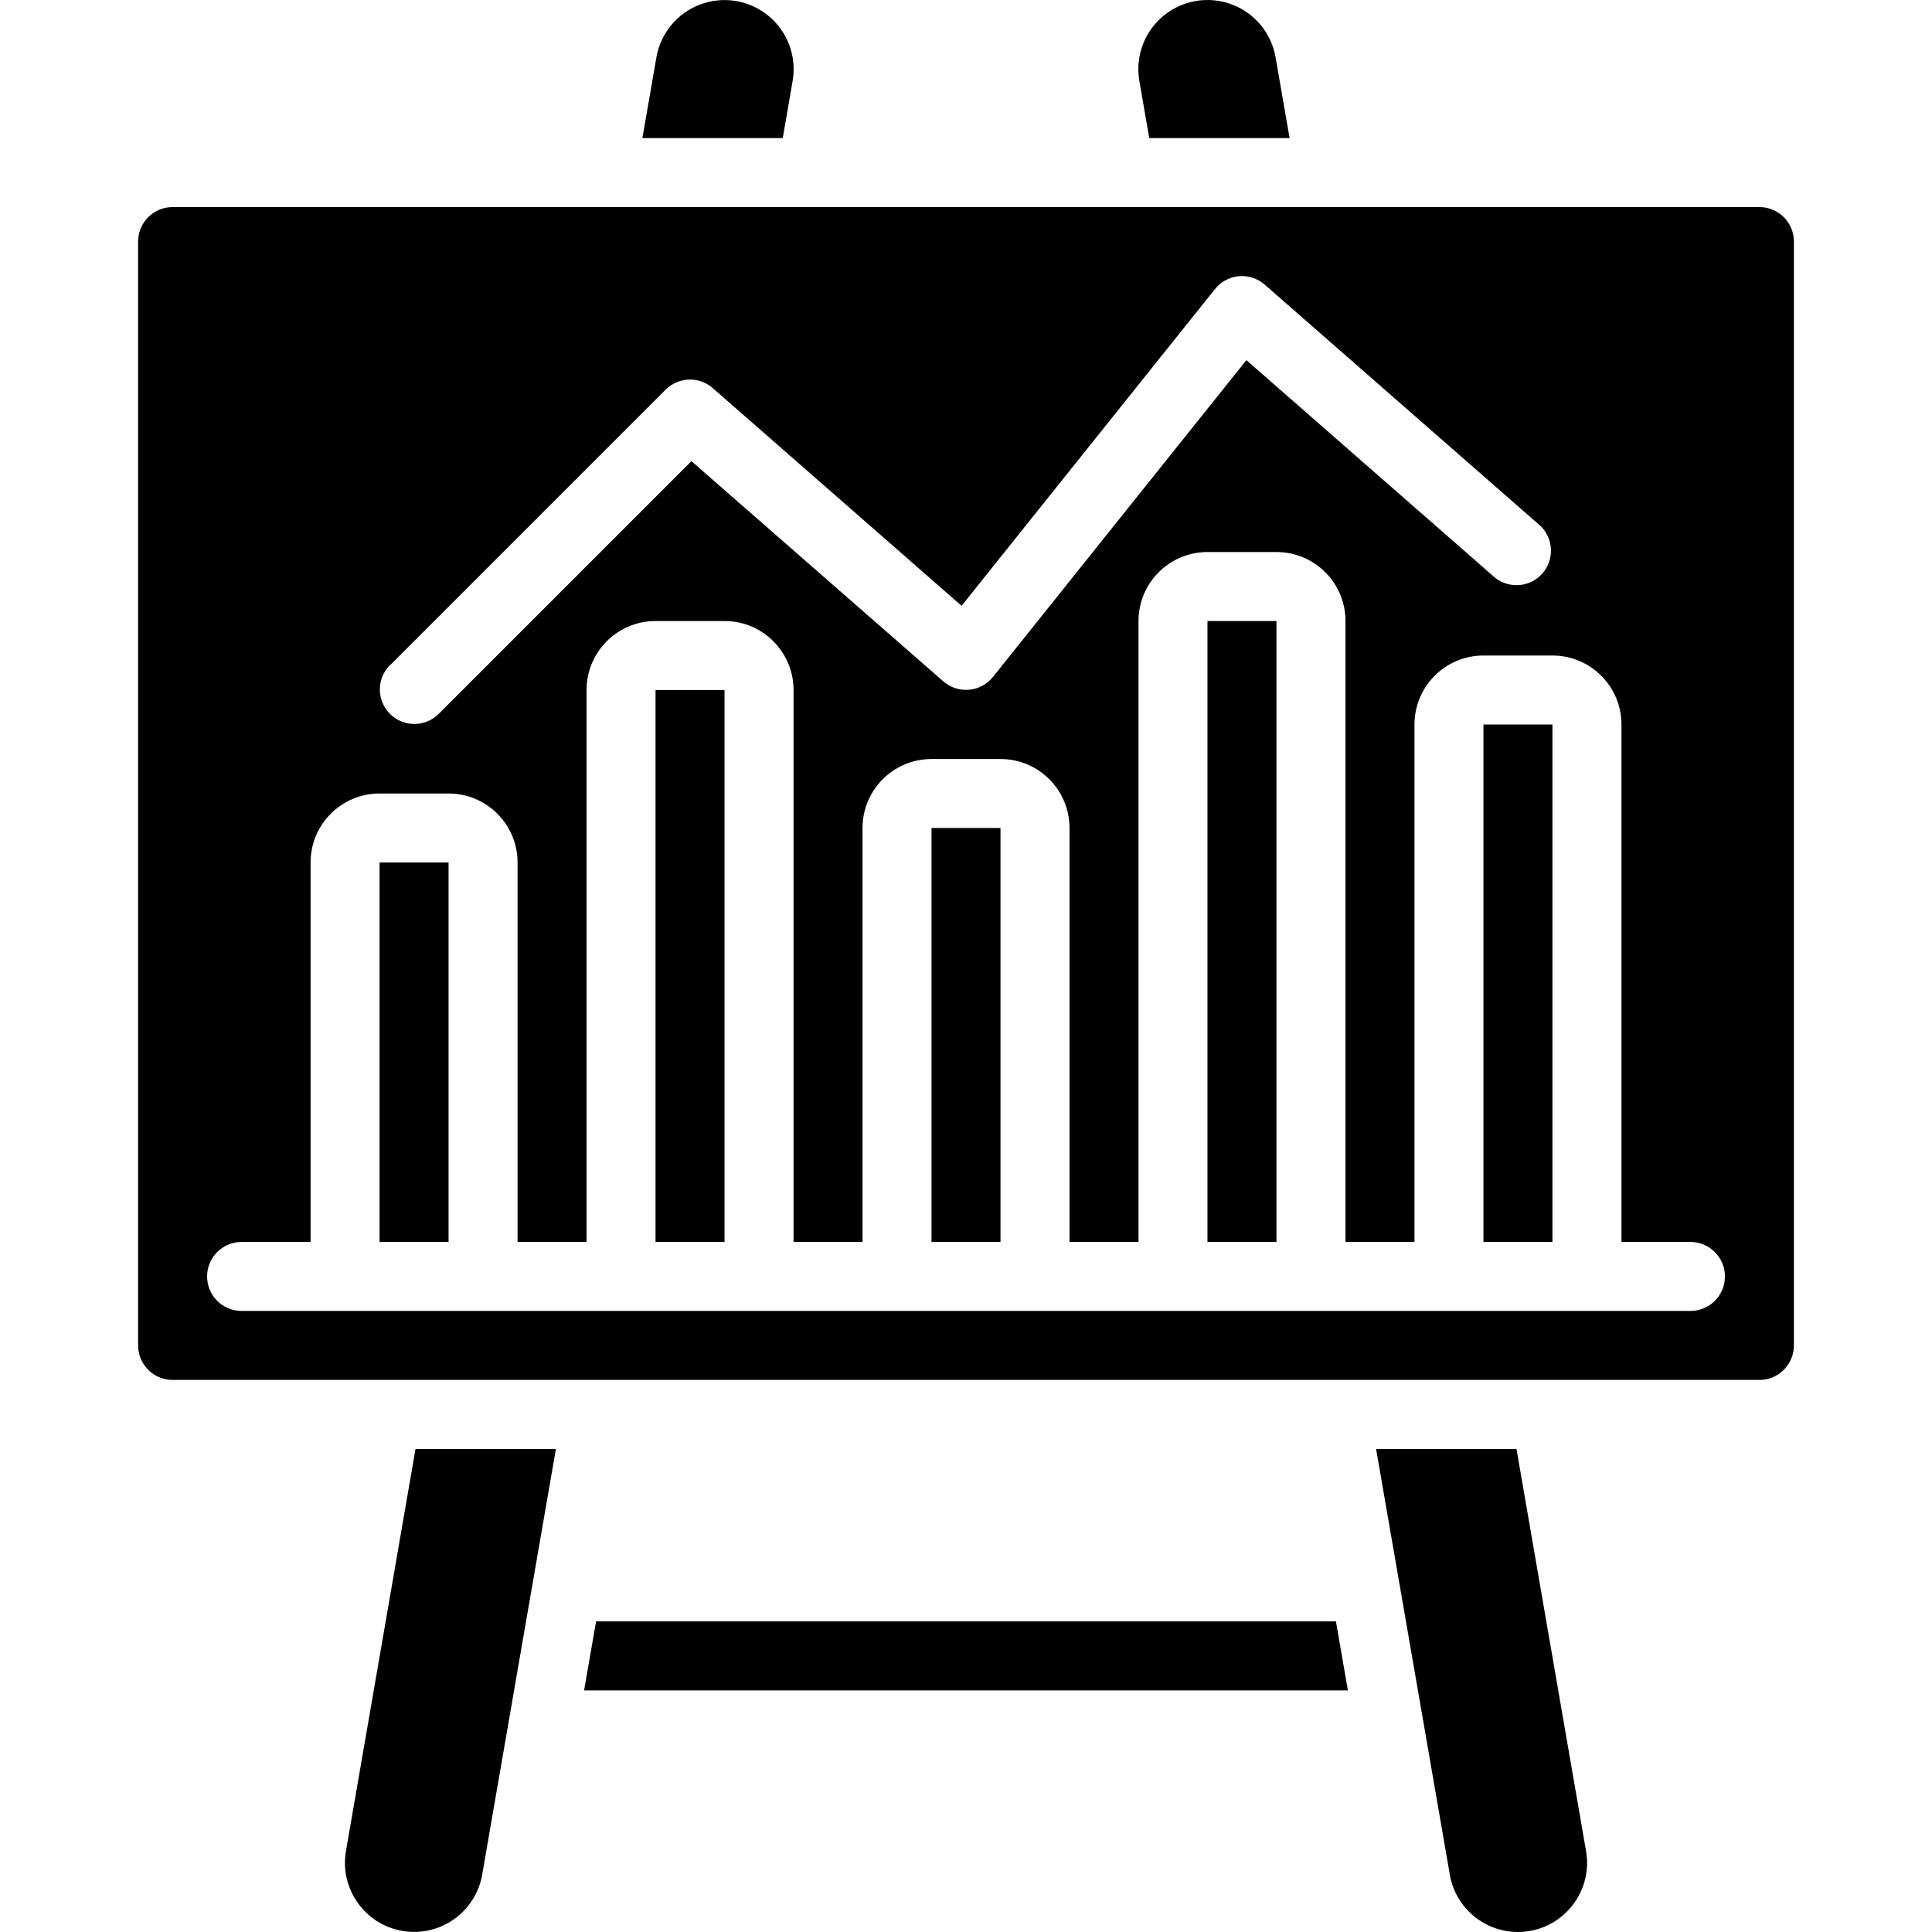
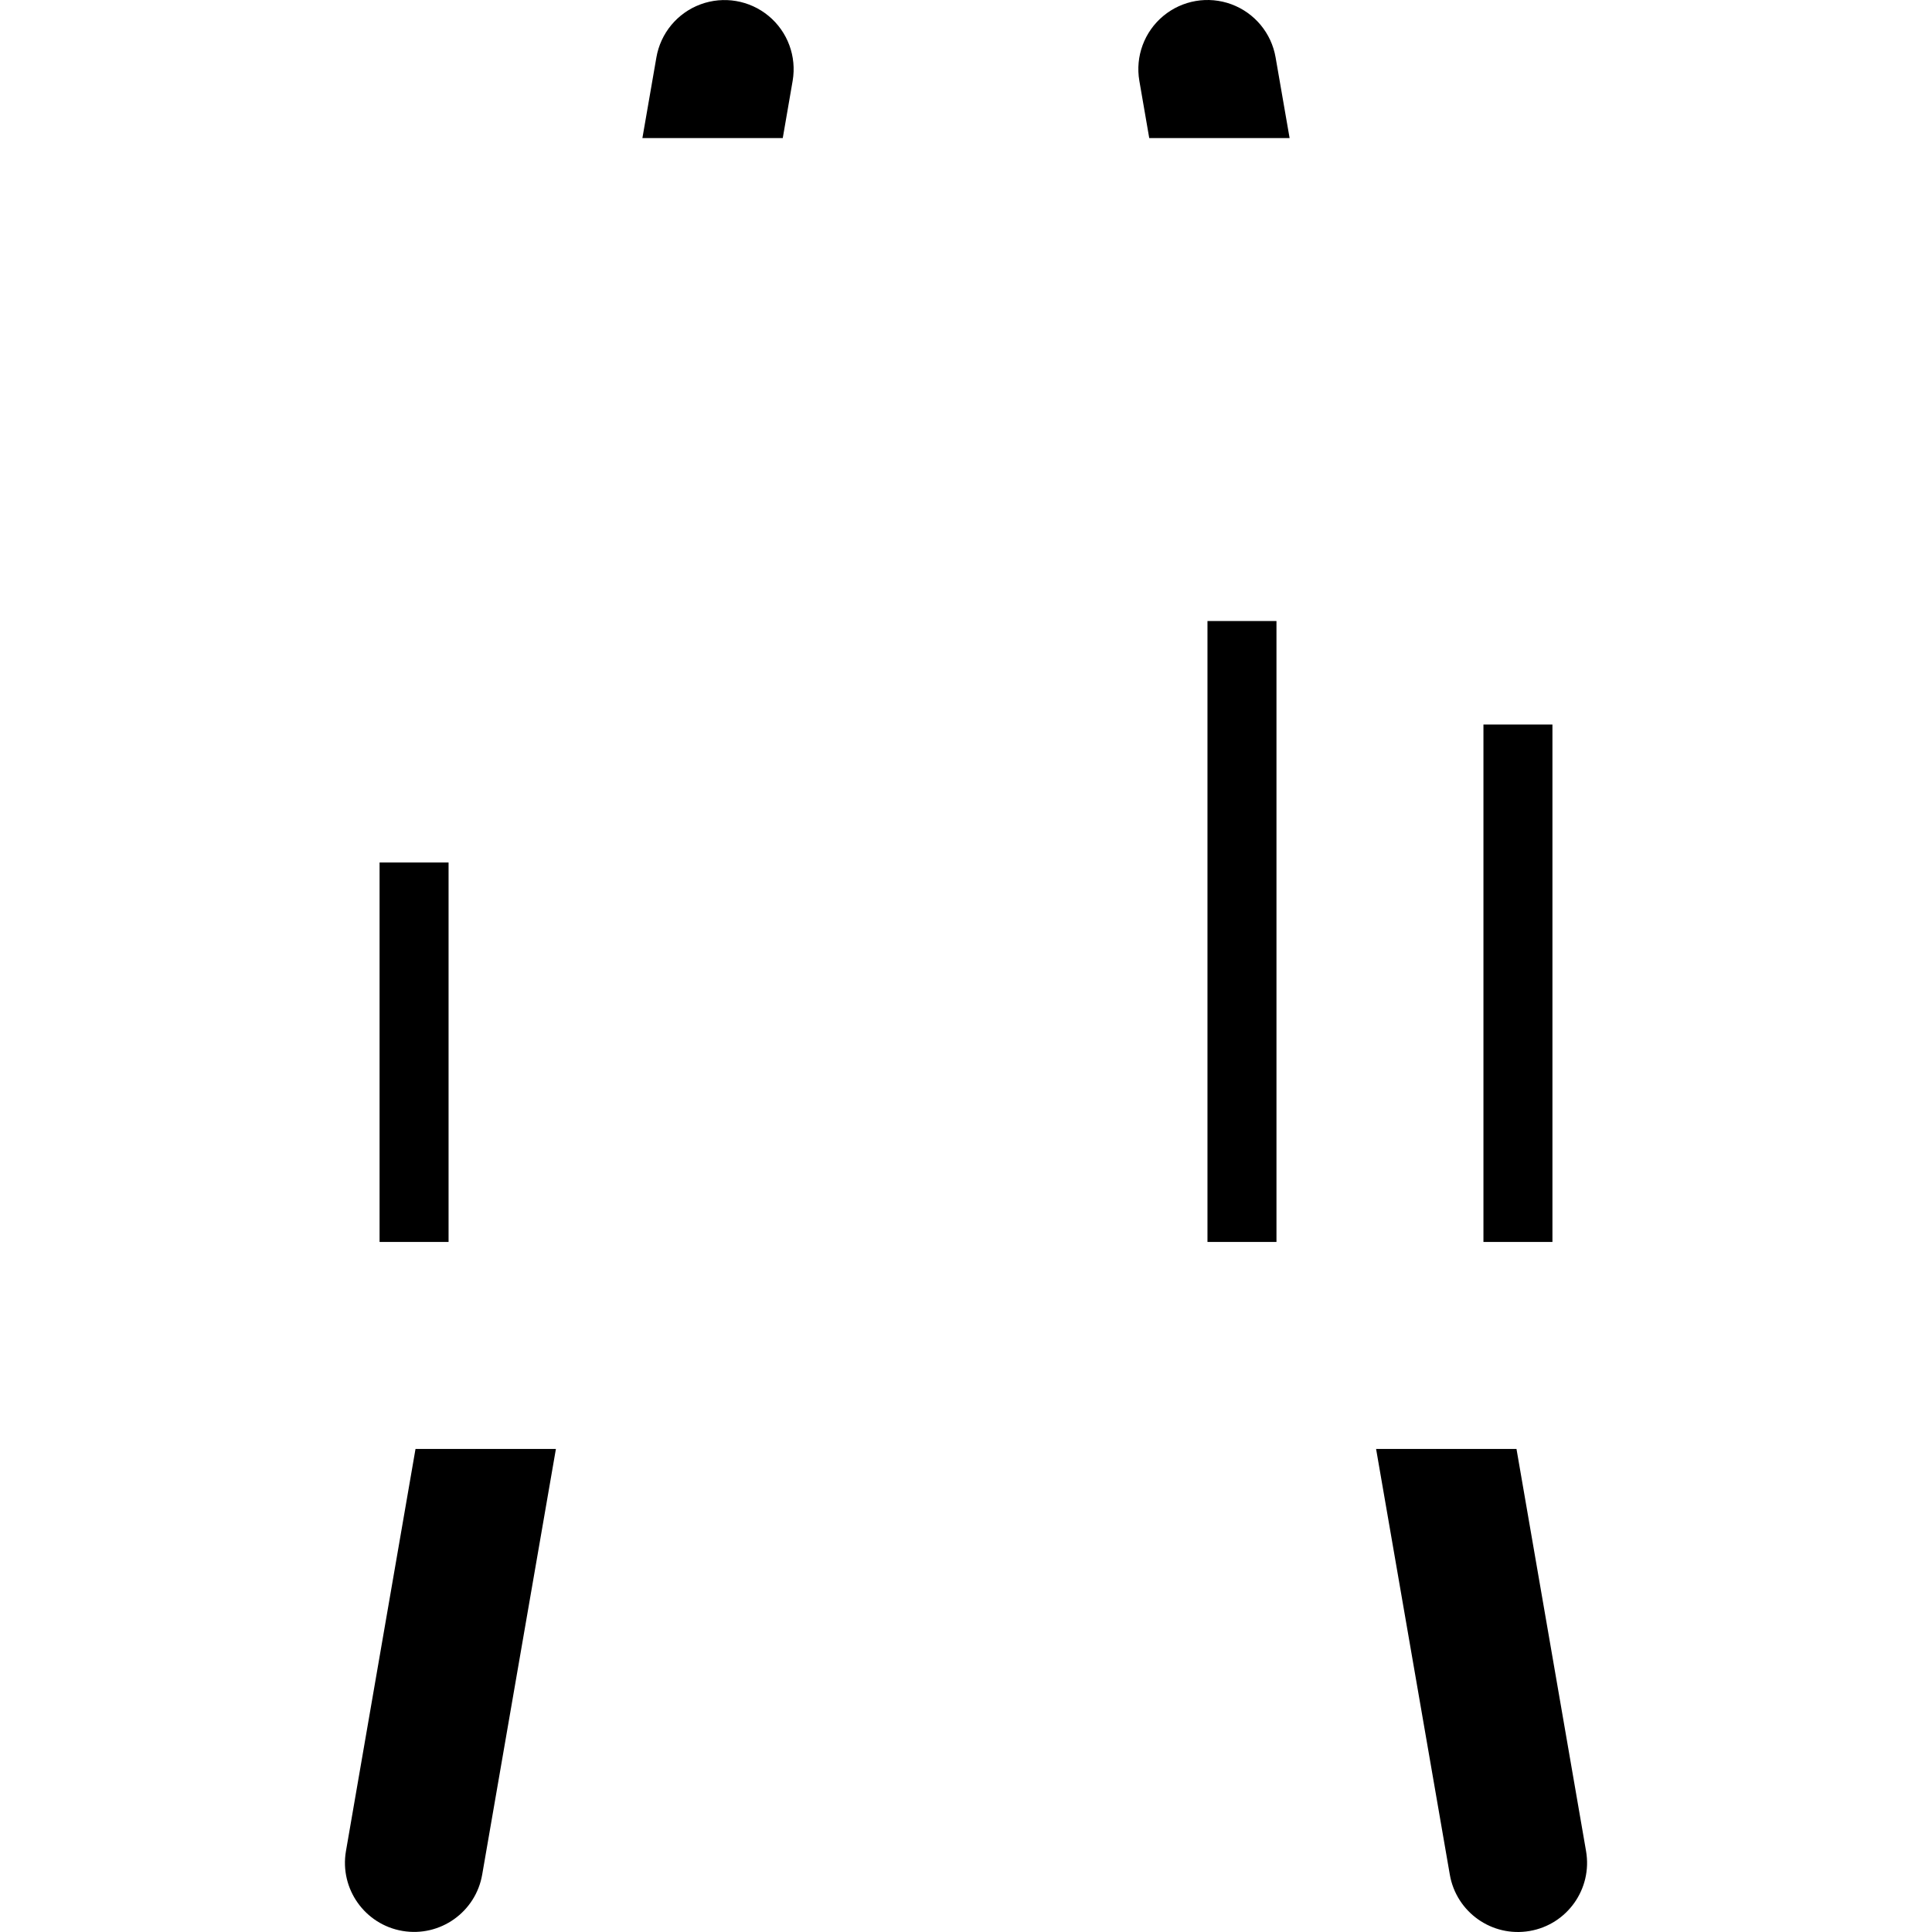
<svg xmlns="http://www.w3.org/2000/svg" width="1024" height="1024" id="Capa_1" enable-background="new 0 0 512.061 512.061" viewBox="0 0 512.061 512.061">
  <g>
    <g id="Page-1_10_">
      <g id="_x30_11---Data-Presentation" transform="translate(0 -1)">
        <path id="Shape_73_" d="m401.932 385.027h-37.211l19.538 112.814c1.714 9.973 11.188 16.667 21.161 14.953s16.667-11.188 14.953-21.161z" />
        <path id="Shape_72_" d="m91.688 491.641c-1.699 9.975 5.01 19.439 14.985 21.138s19.439-5.01 21.138-14.985l19.529-112.768h-37.211z" />
        <path id="Shape_71_" d="m304.598 37.598h37.202l-3.712-21.376c-1.108-6.451-5.572-11.822-11.713-14.088-6.141-2.267-13.024-1.085-18.057 3.099s-7.452 10.736-6.344 17.188z" />
        <path id="Rectangle-path_13_" d="m100.602 229.598h18.286v100.571h-18.286z" />
-         <path id="Shape_70_" d="m157.983 430.741-3.173 18.286h202.441l-3.172-18.286z" />
-         <path id="Rectangle-path_12_" d="m246.888 220.455h18.286v109.714h-18.286z" />
+         <path id="Rectangle-path_12_" d="m246.888 220.455h18.286h-18.286z" />
        <path id="Rectangle-path_11_" d="m393.174 193.027h18.286v137.143h-18.286z" />
-         <path id="Shape_69_" d="m466.316 55.884h-420.571c-5.049 0-9.143 4.093-9.143 9.143v292.571c0 5.049 4.093 9.143 9.143 9.143h420.571c5.049 0 9.143-4.093 9.143-9.143v-292.571c0-5.05-4.093-9.143-9.143-9.143zm-363.035 121.536 73.143-73.143c3.405-3.405 8.867-3.584 12.489-.411l65.947 57.701 67.173-83.968c1.56-1.949 3.848-3.175 6.335-3.394 2.486-.219 4.954.587 6.831 2.233l73.143 64c3.454 3.401 3.653 8.908.453 12.55s-8.686 4.153-12.504 1.165l-65.947-57.701-67.173 83.968c-1.56 1.949-3.848 3.175-6.335 3.394-2.486.219-4.954-.587-6.831-2.233l-66.743-58.359-67.09 67.09c-3.587 3.465-9.29 3.415-12.817-.111-3.527-3.527-3.576-9.229-.111-12.817zm344.75 171.035h-384c-5.049 0-9.143-4.093-9.143-9.143 0-5.049 4.093-9.143 9.143-9.143h18.286v-100.571c0-10.099 8.187-18.286 18.286-18.286h18.286c10.099 0 18.286 8.187 18.286 18.286v100.571h18.286v-146.285c0-10.099 8.187-18.286 18.286-18.286h18.286c10.099 0 18.286 8.187 18.286 18.286v146.286h18.286v-109.715c0-10.099 8.187-18.286 18.286-18.286h18.286c10.099 0 18.286 8.187 18.286 18.286v109.714h18.286v-164.571c0-10.099 8.187-18.286 18.286-18.286h18.286c10.099 0 18.286 8.187 18.286 18.286v164.571h18.286v-137.142c0-10.099 8.187-18.286 18.286-18.286h18.286c10.099 0 18.286 8.187 18.286 18.286v137.143h18.286c5.049 0 9.143 4.093 9.143 9.143-.006 5.049-4.1 9.142-9.149 9.142z" />
        <path id="Rectangle-path_10_" d="m320.031 165.598h18.286v164.571h-18.286z" />
        <path id="Shape_68_" d="m210.088 22.412c1.099-6.453-1.328-13.002-6.366-17.18-5.039-4.178-11.924-5.351-18.062-3.077s-10.596 7.651-11.695 14.104l-3.703 21.339h37.202z" />
-         <path id="Rectangle-path_9_" d="m173.745 183.884h18.286v146.286h-18.286z" />
      </g>
    </g>
  </g>
</svg>